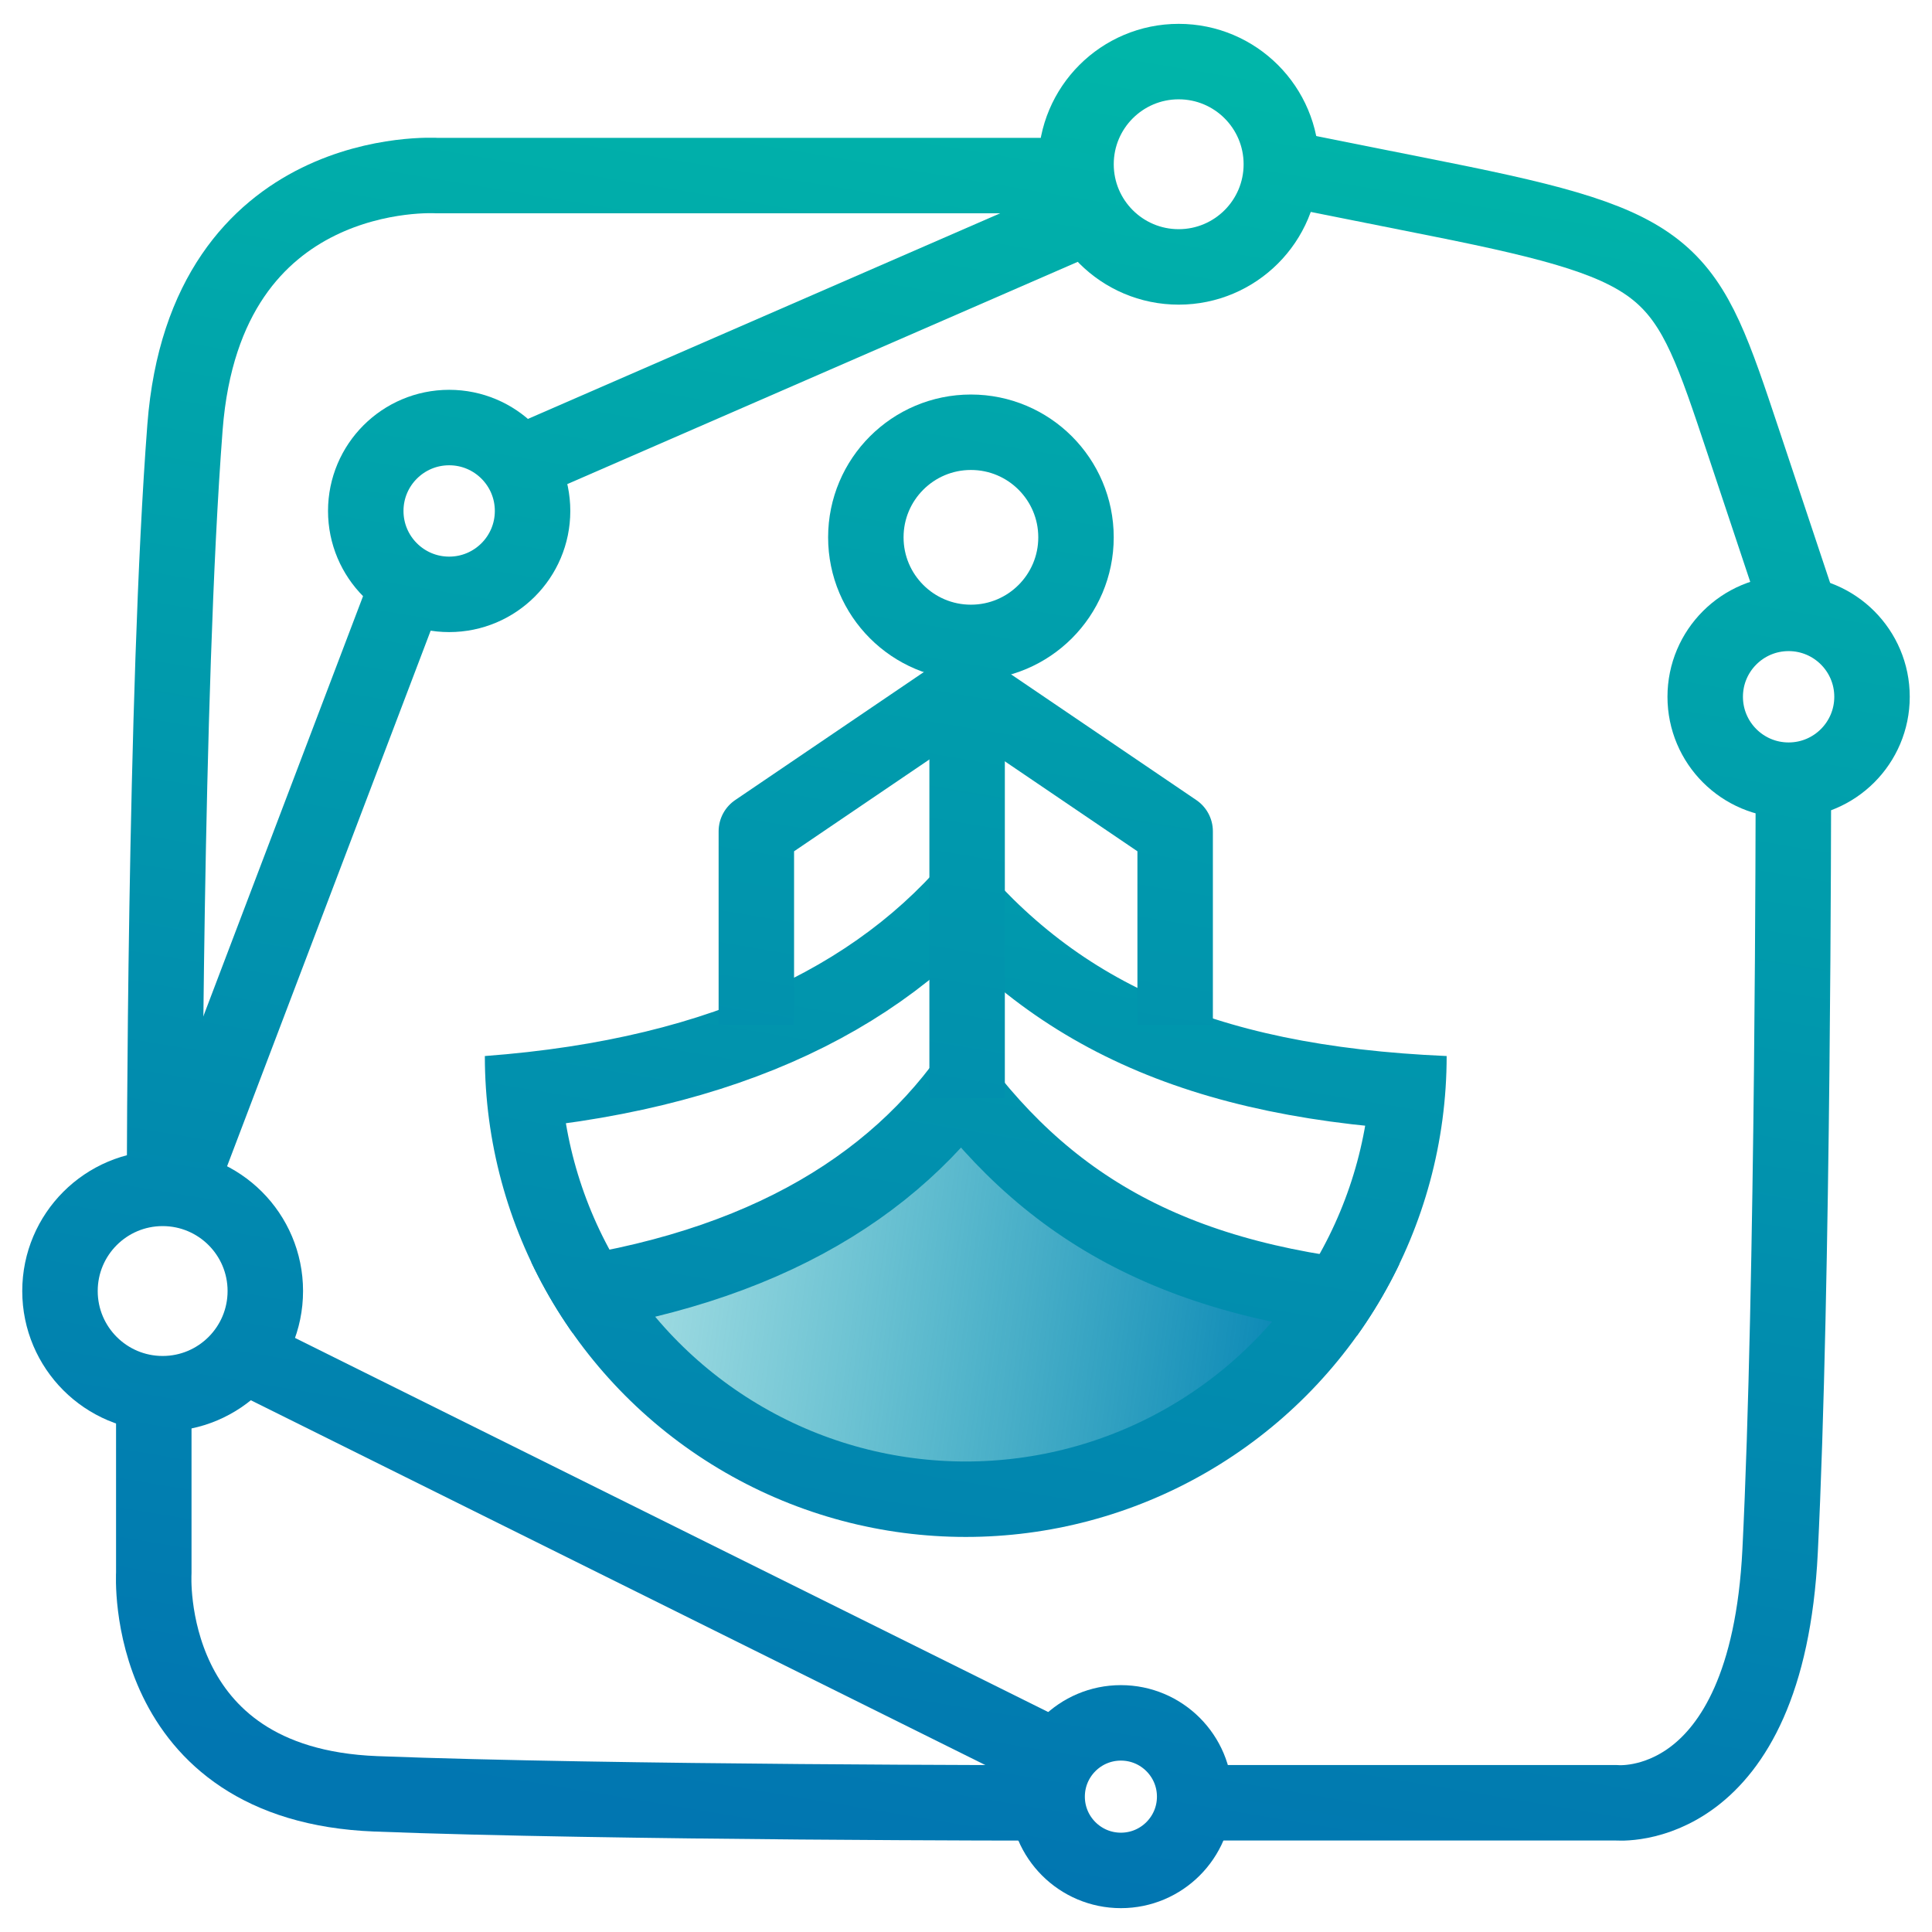
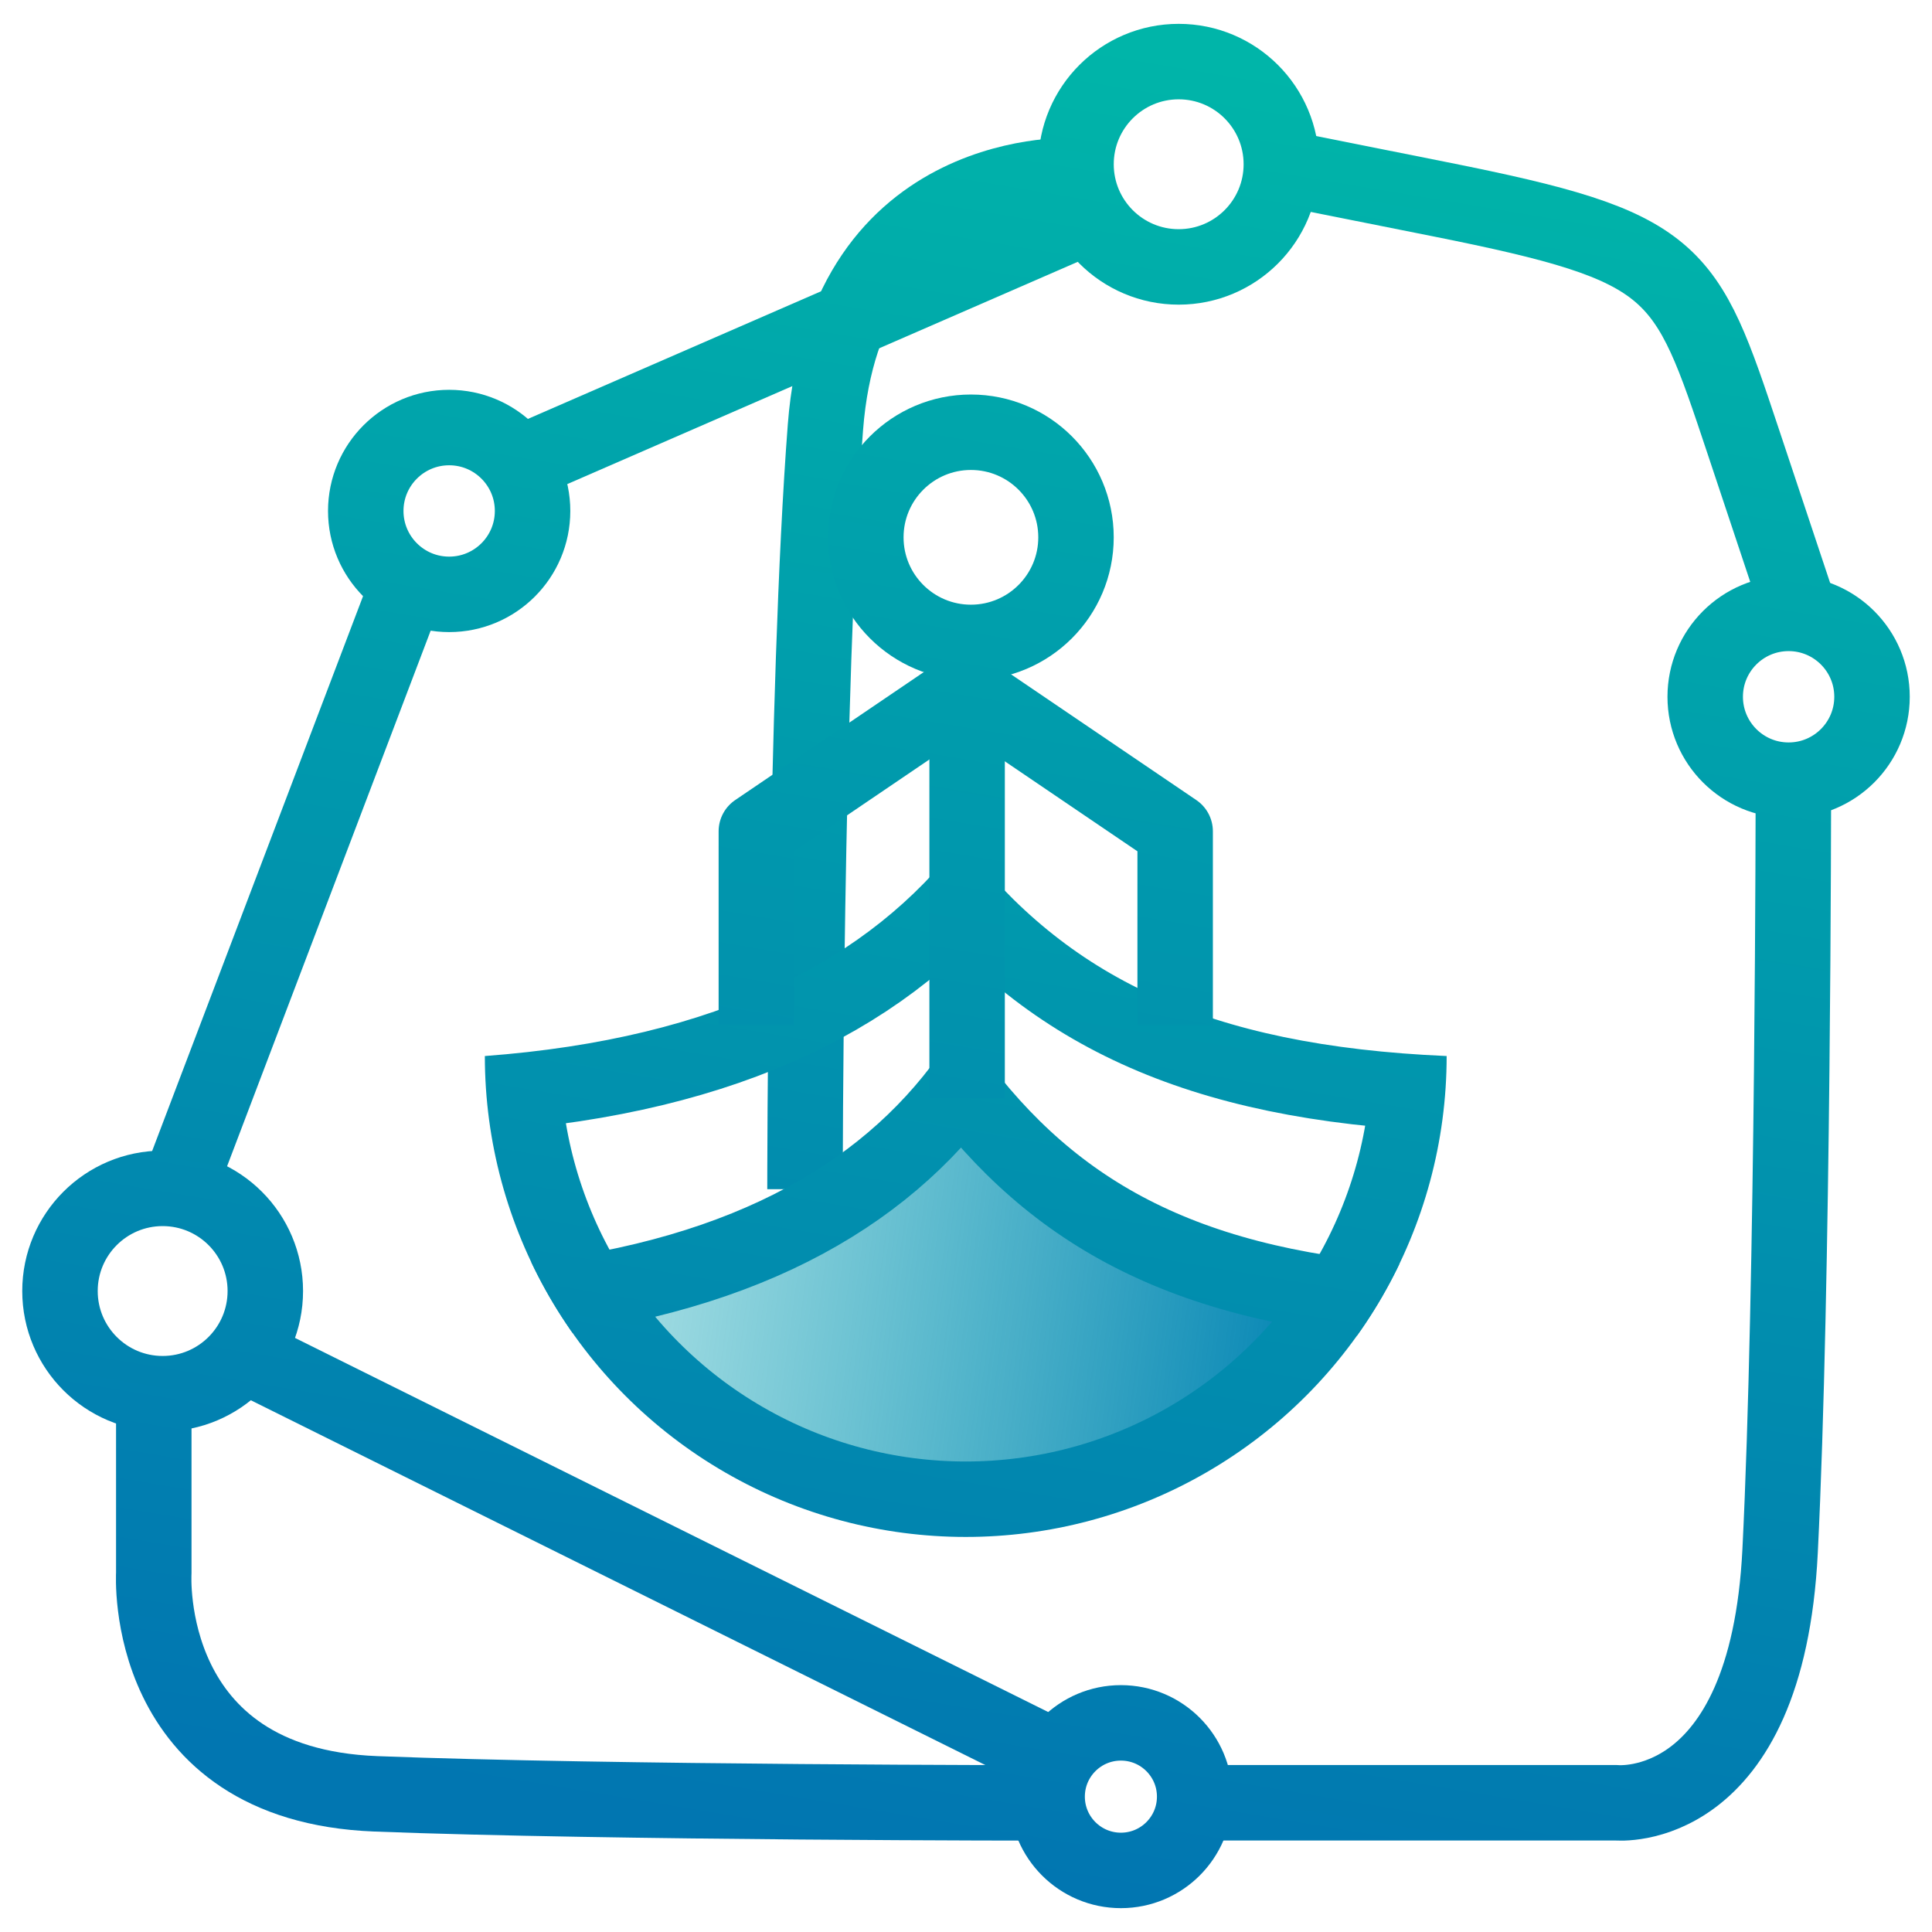
<svg xmlns="http://www.w3.org/2000/svg" xmlns:ns1="http://sodipodi.sourceforge.net/DTD/sodipodi-0.dtd" xmlns:ns2="http://www.inkscape.org/namespaces/inkscape" xmlns:xlink="http://www.w3.org/1999/xlink" version="1.1" id="svg1" width="1024" height="1024" viewBox="0 0 1024 1024" ns1:docname="Gentark_Logo.svg" ns2:version="1.3.2 (091e20e, 2023-11-25, custom)" ns2:export-filename="Gentark_Log_W_Text.png" ns2:export-xdpi="28.120001" ns2:export-ydpi="28.120001" xml:space="preserve">
  <defs id="defs1">
    <linearGradient id="linearGradient18" ns2:collect="always">
      <stop style="stop-color:#0176b1;stop-opacity:1;" offset="0" id="stop18" />
      <stop style="stop-color:#00b5a9;stop-opacity:1;" offset="1" id="stop19" />
    </linearGradient>
    <rect x="1214.189" y="163.739" width="231.754" height="498.775" id="rect2" />
    <linearGradient id="linearGradient207" ns2:collect="always">
      <stop style="stop-color:#00b0b0;stop-opacity:0;" offset="0" id="stop208" />
      <stop style="stop-color:#0182b3;stop-opacity:1;" offset="1" id="stop207" />
    </linearGradient>
    <linearGradient id="linearGradient131" ns2:collect="always">
      <stop style="stop-color:#00b7b0;stop-opacity:1;" offset="0" id="stop131" />
      <stop style="stop-color:#009cb1;stop-opacity:1;" offset="0.345" id="stop134" />
      <stop style="stop-color:#0278b4;stop-opacity:1;" offset="1" id="stop132" />
    </linearGradient>
    <ns2:path-effect effect="powerclip" id="path-effect108" is_visible="true" lpeversion="1" inverse="true" flatten="false" hide_clip="false" message="Use fill-rule evenodd on &lt;b&gt;fill and stroke&lt;/b&gt; dialog if no flatten result after convert clip to paths." />
    <ns2:path-effect effect="powerclip" id="path-effect57" is_visible="true" lpeversion="1" inverse="true" flatten="false" hide_clip="false" message="Use fill-rule evenodd on &lt;b&gt;fill and stroke&lt;/b&gt; dialog if no flatten result after convert clip to paths." />
    <ns2:path-effect effect="powerclip" id="path-effect40" is_visible="true" lpeversion="1" inverse="true" flatten="false" hide_clip="false" message="Use fill-rule evenodd on &lt;b&gt;fill and stroke&lt;/b&gt; dialog if no flatten result after convert clip to paths." />
    <ns2:path-effect effect="powerclip" id="path-effect39" is_visible="true" lpeversion="1" inverse="true" flatten="false" hide_clip="false" message="Use fill-rule evenodd on &lt;b&gt;fill and stroke&lt;/b&gt; dialog if no flatten result after convert clip to paths." />
    <clipPath clipPathUnits="userSpaceOnUse" id="clipPath26">
      <path id="path27" style="fill:none;stroke:#00b7b0;stroke-width:40;stroke-linejoin:round;stroke-dasharray:none" d="m 706.49,519.56 c 0,83.698 -44.652,161.038 -117.137,202.886 -72.484,41.849 -161.789,41.849 -234.273,0 C 282.596,680.598 237.944,603.258 237.944,519.56 c 113.607,-8.487 187.643,-46.878 232.053,-105.174 51.196,66.378 118.918,100.081 236.493,105.174 z" ns1:nodetypes="cssccc" />
    </clipPath>
    <clipPath clipPathUnits="userSpaceOnUse" id="clipPath27">
      <path id="path28" style="fill:none;stroke:#00b7b0;stroke-width:40;stroke-linejoin:round;stroke-dasharray:none" d="m 706.49,519.56 c 0,83.698 -44.652,161.038 -117.137,202.886 -72.484,41.849 -161.789,41.849 -234.273,0 C 282.596,680.598 237.944,603.258 237.944,519.56 c 113.607,-8.487 187.643,-46.878 232.053,-105.174 51.196,66.378 118.918,100.081 236.493,105.174 z" ns1:nodetypes="cssccc" />
    </clipPath>
    <clipPath clipPathUnits="userSpaceOnUse" id="clipPath28">
      <path id="path29" style="fill:none;stroke:#00b7b0;stroke-width:40;stroke-linejoin:round;stroke-dasharray:none" d="m 706.49,519.56 c 0,83.698 -44.652,161.038 -117.137,202.886 -72.484,41.849 -161.789,41.849 -234.273,0 C 282.596,680.598 237.944,603.258 237.944,519.56 c 113.607,-8.487 187.643,-46.878 232.053,-105.174 51.196,66.378 118.918,100.081 236.493,105.174 z" ns1:nodetypes="cssccc" />
    </clipPath>
    <clipPath clipPathUnits="userSpaceOnUse" id="clipPath38">
      <circle style="display:none;fill:#000000;fill-opacity:1;stroke:#00b7b0;stroke-width:20;stroke-linejoin:round;stroke-dasharray:none;stroke-opacity:1" id="circle38" cx="739.476" cy="70.813" r="30" />
    </clipPath>
    <clipPath clipPathUnits="userSpaceOnUse" id="clipPath39">
      <path id="lpe_path-effect40" style="fill:#000000;fill-opacity:1;stroke:#00b7b0;stroke-width:20;stroke-linejoin:round;stroke-dasharray:none;stroke-opacity:1" class="powerclip" d="M 55.391,55.391 H 968.609 V 968.609 H 55.391 Z M 769.476,70.813 a 30,30 0 0 0 -30,-30 30,30 0 0 0 -30,30 30,30 0 0 0 30,30 30,30 0 0 0 30,-30 z" />
    </clipPath>
    <clipPath clipPathUnits="userSpaceOnUse" id="clipPath28-7">
      <path id="path29-0" style="fill:none;stroke:#00b7b0;stroke-width:40;stroke-linejoin:round;stroke-dasharray:none" d="m 706.49,519.56 c 0,83.698 -44.652,161.038 -117.137,202.886 -72.484,41.849 -161.789,41.849 -234.273,0 C 282.596,680.598 237.944,603.258 237.944,519.56 c 113.607,-8.487 187.643,-46.878 232.053,-105.174 51.196,66.378 118.918,100.081 236.493,105.174 z" ns1:nodetypes="cssccc" />
    </clipPath>
    <clipPath clipPathUnits="userSpaceOnUse" id="clipPath26-1">
      <path id="path27-3" style="fill:none;stroke:#00b7b0;stroke-width:40;stroke-linejoin:round;stroke-dasharray:none" d="m 706.49,519.56 c 0,83.698 -44.652,161.038 -117.137,202.886 -72.484,41.849 -161.789,41.849 -234.273,0 C 282.596,680.598 237.944,603.258 237.944,519.56 c 113.607,-8.487 187.643,-46.878 232.053,-105.174 51.196,66.378 118.918,100.081 236.493,105.174 z" ns1:nodetypes="cssccc" />
    </clipPath>
    <clipPath clipPathUnits="userSpaceOnUse" id="clipath_lpe_path-effect57">
      <circle style="display:none;fill:#000000;fill-opacity:1;stroke:#00b7b0;stroke-width:20;stroke-linejoin:round;stroke-dasharray:none;stroke-opacity:1" id="circle57" cx="739.476" cy="70.813" r="30" />
    </clipPath>
    <clipPath clipPathUnits="userSpaceOnUse" id="clipath_lpe_path-effect108">
      <circle style="display:none;fill:#000000;fill-opacity:1;stroke:#00b7b0;stroke-width:20;stroke-linejoin:round;stroke-dasharray:none;stroke-opacity:1" id="circle108" cx="739.476" cy="70.813" r="30" />
    </clipPath>
    <clipPath clipPathUnits="userSpaceOnUse" id="clipPath26-7">
      <path id="path27-6" style="fill:none;stroke:#00b7b0;stroke-width:40;stroke-linejoin:round;stroke-dasharray:none" d="m 706.49,519.56 c 0,83.698 -44.652,161.038 -117.137,202.886 -72.484,41.849 -161.789,41.849 -234.273,0 C 282.596,680.598 237.944,603.258 237.944,519.56 c 113.607,-8.487 187.643,-46.878 232.053,-105.174 51.196,66.378 118.918,100.081 236.493,105.174 z" ns1:nodetypes="cssccc" />
    </clipPath>
    <clipPath clipPathUnits="userSpaceOnUse" id="clipPath28-5">
      <path id="path29-9" style="fill:none;stroke:#00b7b0;stroke-width:40;stroke-linejoin:round;stroke-dasharray:none" d="m 706.49,519.56 c 0,83.698 -44.652,161.038 -117.137,202.886 -72.484,41.849 -161.789,41.849 -234.273,0 C 282.596,680.598 237.944,603.258 237.944,519.56 c 113.607,-8.487 187.643,-46.878 232.053,-105.174 51.196,66.378 118.918,100.081 236.493,105.174 z" ns1:nodetypes="cssccc" />
    </clipPath>
    <linearGradient ns2:collect="always" xlink:href="#linearGradient131" id="linearGradient1" x1="848.713" y1="43.362" x2="477.154" y2="948.236" gradientUnits="userSpaceOnUse" spreadMethod="pad" />
    <clipPath clipPathUnits="userSpaceOnUse" id="clipPath26-0">
      <path id="path27-39" style="fill:none;stroke:#00b7b0;stroke-width:40;stroke-linejoin:round;stroke-dasharray:none" d="m 706.49,519.56 c 0,83.698 -44.652,161.038 -117.137,202.886 -72.484,41.849 -161.789,41.849 -234.273,0 C 282.596,680.598 237.944,603.258 237.944,519.56 c 113.607,-8.487 187.643,-46.878 232.053,-105.174 51.196,66.378 118.918,100.081 236.493,105.174 z" ns1:nodetypes="cssccc" />
    </clipPath>
    <clipPath clipPathUnits="userSpaceOnUse" id="clipPath28-6">
-       <path id="path29-4" style="fill:none;stroke:#00b7b0;stroke-width:40;stroke-linejoin:round;stroke-dasharray:none" d="m 706.49,519.56 c 0,83.698 -44.652,161.038 -117.137,202.886 -72.484,41.849 -161.789,41.849 -234.273,0 C 282.596,680.598 237.944,603.258 237.944,519.56 c 113.607,-8.487 187.643,-46.878 232.053,-105.174 51.196,66.378 118.918,100.081 236.493,105.174 z" ns1:nodetypes="cssccc" />
-     </clipPath>
+       </clipPath>
    <linearGradient ns2:collect="always" xlink:href="#linearGradient207" id="linearGradient208" x1="129.04" y1="632.737" x2="703.535" y2="710.828" gradientUnits="userSpaceOnUse" gradientTransform="translate(-3.0808656e-5)" />
    <clipPath clipPathUnits="userSpaceOnUse" id="clipPath26-8">
      <path id="path27-2" style="fill:none;stroke:#00b7b0;stroke-width:40;stroke-linejoin:round;stroke-dasharray:none" d="m 706.49,519.56 c 0,83.698 -44.652,161.038 -117.137,202.886 -72.484,41.849 -161.789,41.849 -234.273,0 C 282.596,680.598 237.944,603.258 237.944,519.56 c 113.607,-8.487 187.643,-46.878 232.053,-105.174 51.196,66.378 118.918,100.081 236.493,105.174 z" ns1:nodetypes="cssccc" />
    </clipPath>
    <clipPath clipPathUnits="userSpaceOnUse" id="clipPath28-65">
      <path id="path29-07" style="fill:none;stroke:#00b7b0;stroke-width:40;stroke-linejoin:round;stroke-dasharray:none" d="m 706.49,519.56 c 0,83.698 -44.652,161.038 -117.137,202.886 -72.484,41.849 -161.789,41.849 -234.273,0 C 282.596,680.598 237.944,603.258 237.944,519.56 c 113.607,-8.487 187.643,-46.878 232.053,-105.174 51.196,66.378 118.918,100.081 236.493,105.174 z" ns1:nodetypes="cssccc" />
    </clipPath>
    <linearGradient ns2:collect="always" xlink:href="#linearGradient18" id="linearGradient19" x1="460.667" y1="982.25" x2="620.333" y2="27.501" gradientUnits="userSpaceOnUse" />
    <linearGradient ns2:collect="always" xlink:href="#linearGradient18" id="linearGradient20" gradientUnits="userSpaceOnUse" x1="460.667" y1="982.25" x2="620.333" y2="27.501" />
    <linearGradient ns2:collect="always" xlink:href="#linearGradient18" id="linearGradient21" gradientUnits="userSpaceOnUse" x1="460.667" y1="982.25" x2="620.333" y2="27.501" />
    <linearGradient ns2:collect="always" xlink:href="#linearGradient18" id="linearGradient22" gradientUnits="userSpaceOnUse" x1="460.667" y1="982.25" x2="620.333" y2="27.501" />
    <linearGradient ns2:collect="always" xlink:href="#linearGradient18" id="linearGradient23" gradientUnits="userSpaceOnUse" x1="460.667" y1="982.25" x2="620.333" y2="27.501" />
    <linearGradient ns2:collect="always" xlink:href="#linearGradient18" id="linearGradient24" gradientUnits="userSpaceOnUse" x1="460.667" y1="982.25" x2="620.333" y2="27.501" />
    <linearGradient ns2:collect="always" xlink:href="#linearGradient18" id="linearGradient25" gradientUnits="userSpaceOnUse" x1="460.667" y1="982.25" x2="620.333" y2="27.501" />
    <linearGradient ns2:collect="always" xlink:href="#linearGradient18" id="linearGradient26" gradientUnits="userSpaceOnUse" x1="460.667" y1="982.25" x2="620.333" y2="27.501" />
    <linearGradient ns2:collect="always" xlink:href="#linearGradient18" id="linearGradient27" gradientUnits="userSpaceOnUse" x1="460.667" y1="982.25" x2="620.333" y2="27.501" />
    <linearGradient ns2:collect="always" xlink:href="#linearGradient18" id="linearGradient28" gradientUnits="userSpaceOnUse" x1="460.667" y1="982.25" x2="620.333" y2="27.501" />
    <linearGradient ns2:collect="always" xlink:href="#linearGradient18" id="linearGradient29" gradientUnits="userSpaceOnUse" x1="460.667" y1="982.25" x2="620.333" y2="27.501" />
    <linearGradient ns2:collect="always" xlink:href="#linearGradient18" id="linearGradient30" gradientUnits="userSpaceOnUse" x1="460.667" y1="982.25" x2="620.333" y2="27.501" />
    <linearGradient ns2:collect="always" xlink:href="#linearGradient18" id="linearGradient31" gradientUnits="userSpaceOnUse" x1="460.667" y1="982.25" x2="620.333" y2="27.501" />
    <linearGradient ns2:collect="always" xlink:href="#linearGradient18" id="linearGradient32" gradientUnits="userSpaceOnUse" x1="460.667" y1="982.25" x2="620.333" y2="27.501" />
    <linearGradient ns2:collect="always" xlink:href="#linearGradient18" id="linearGradient33" gradientUnits="userSpaceOnUse" x1="460.667" y1="982.25" x2="620.333" y2="27.501" />
    <linearGradient ns2:collect="always" xlink:href="#linearGradient18" id="linearGradient34" gradientUnits="userSpaceOnUse" x1="460.667" y1="982.25" x2="620.333" y2="27.501" />
    <linearGradient ns2:collect="always" xlink:href="#linearGradient18" id="linearGradient35" gradientUnits="userSpaceOnUse" x1="460.667" y1="982.25" x2="620.333" y2="27.501" />
    <linearGradient ns2:collect="always" xlink:href="#linearGradient18" id="linearGradient36" gradientUnits="userSpaceOnUse" x1="460.667" y1="982.25" x2="620.333" y2="27.501" />
    <linearGradient ns2:collect="always" xlink:href="#linearGradient18" id="linearGradient37" gradientUnits="userSpaceOnUse" x1="460.667" y1="982.25" x2="620.333" y2="27.501" />
    <linearGradient ns2:collect="always" xlink:href="#linearGradient18" id="linearGradient38" gradientUnits="userSpaceOnUse" x1="460.667" y1="982.25" x2="620.333" y2="27.501" />
    <linearGradient ns2:collect="always" xlink:href="#linearGradient18" id="linearGradient39" gradientUnits="userSpaceOnUse" x1="460.667" y1="982.25" x2="620.333" y2="27.501" />
  </defs>
  <ns1:namedview id="namedview1" pagecolor="#ffffff" bordercolor="#000000" borderopacity="0.25" ns2:showpageshadow="2" ns2:pageopacity="0.0" ns2:pagecheckerboard="0" ns2:deskcolor="#d1d1d1" showguides="false" ns2:zoom="0.28070206" ns2:cx="1084.7801" ns2:cy="397.21832" ns2:window-width="1920" ns2:window-height="1009" ns2:window-x="-8" ns2:window-y="-8" ns2:window-maximized="1" ns2:current-layer="layer1" />
  <g ns2:groupmode="layer" id="layer1" ns2:label="Image 1">
    <g id="g39">
      <path style="fill:url(#linearGradient208);fill-opacity:1;stroke:none;stroke-width:40;stroke-linejoin:round;stroke-dasharray:none;stroke-opacity:1" d="m 275.024,578.945 c 17.898,5.74 23.422,192.152 225.586,205.735 181.863,12.219 200.32,-97.453 200.32,-97.453 -16.491,9.162 -136.779,-71.43 -189.718,-88.967 -29.793,-9.869 -185.075,130.503 -189.704,88.838" id="path207" ns1:nodetypes="cscsc" />
      <g id="g17" style="stroke:url(#linearGradient19)">
-         <path style="fill:none;fill-opacity:1;stroke:url(#linearGradient20);stroke-width:40;stroke-linejoin:round;stroke-dasharray:none;stroke-opacity:1" d="M 570.852,93.061 H 231.407 c 0,0 -122.506,-7.657 -133.353,133.353 -10.847,141.01 -10.828,403.888 -10.828,403.888" id="path235" ns1:nodetypes="ccsc" />
+         <path style="fill:none;fill-opacity:1;stroke:url(#linearGradient20);stroke-width:40;stroke-linejoin:round;stroke-dasharray:none;stroke-opacity:1" d="M 570.852,93.061 c 0,0 -122.506,-7.657 -133.353,133.353 -10.847,141.01 -10.828,403.888 -10.828,403.888" id="path235" ns1:nodetypes="ccsc" />
        <path style="fill:none;fill-opacity:1;stroke:url(#linearGradient21);stroke-width:40;stroke-linejoin:round;stroke-dasharray:none;stroke-opacity:1" d="m 81.51,740.848 v 92.962 c 0,0 -6.757,112.143 117.676,116.958 124.433,4.816 356.406,4.808 356.406,4.808" id="path236" ns1:nodetypes="ccsc" />
        <path style="fill:none;fill-opacity:1;stroke:url(#linearGradient22);stroke-width:40;stroke-linejoin:round;stroke-dasharray:none;stroke-opacity:1" d="m 636.53,955.507 h 220.379 c 0,0 79.535,7.657 86.577,-133.353 7.042,-141.01 7.03,-403.888 7.03,-403.888" id="path237" ns1:nodetypes="ccsc" />
        <path style="fill:none;fill-opacity:1;stroke:url(#linearGradient23);stroke-width:40;stroke-linejoin:round;stroke-dasharray:none;stroke-opacity:1" d="m 680.426,89.083 82.797,16.525 c 126.599,25.268 129.972,36.074 160.708,128.325 l 29.906,89.759" id="path238" ns1:nodetypes="cssc" />
        <ellipse style="fill:none;fill-opacity:1;stroke:url(#linearGradient24);stroke-width:40;stroke-linejoin:round;stroke-dasharray:none;stroke-opacity:1" id="circle238" cy="369.306" cx="948.001" rx="44.206" ry="44.206" />
        <ellipse style="fill:none;fill-opacity:1;stroke:url(#linearGradient25);stroke-width:40;stroke-linejoin:round;stroke-dasharray:none;stroke-opacity:1" id="circle239" cy="87.056" cx="624.726" rx="54.415" ry="54.415" />
        <ellipse style="fill:none;fill-opacity:1;stroke:url(#linearGradient26);stroke-width:40;stroke-linejoin:round;stroke-dasharray:none;stroke-opacity:1" id="circle240" cy="952.258" cx="594.099" rx="39.102" ry="39.102" />
        <ellipse style="fill:none;fill-opacity:1;stroke:url(#linearGradient27);stroke-width:40;stroke-linejoin:round;stroke-dasharray:none;stroke-opacity:1" id="circle241" cy="684.275" cx="86.208" rx="54.415" ry="54.415" />
        <ellipse style="fill:none;fill-opacity:1;stroke:url(#linearGradient28);stroke-width:40;stroke-linejoin:round;stroke-dasharray:none;stroke-opacity:1" id="circle242" cy="270.815" cx="238.065" rx="44.206" ry="44.206" />
        <path style="fill:none;fill-opacity:1;stroke:url(#linearGradient29);stroke-width:40;stroke-linejoin:round;stroke-dasharray:none;stroke-opacity:1" d="M 573.886,115.806 277.347,244.918" id="path242" ns1:nodetypes="cc" />
        <path style="fill:none;fill-opacity:1;stroke:url(#linearGradient30);stroke-width:40;stroke-linejoin:round;stroke-dasharray:none;stroke-opacity:1" d="M 215.29,312.101 95.858,626.312" id="path243" ns1:nodetypes="cc" />
        <path style="fill:none;fill-opacity:1;stroke:url(#linearGradient31);stroke-width:40;stroke-linejoin:round;stroke-dasharray:none;stroke-opacity:1" d="m 119.122,712.967 444.282,220.664" id="path244" ns1:nodetypes="cc" />
        <g id="g272" style="stroke:url(#linearGradient34);stroke-width:0.919" transform="matrix(1.088,0,0,1.088,-18.302,-52.749)">
          <path id="path271" style="fill:none;stroke:url(#linearGradient32);stroke-width:36.755;stroke-linejoin:round;stroke-dasharray:none;stroke-opacity:1" d="m 706.49,640.685 c 0,83.698 -44.652,161.038 -117.137,202.886 -72.484,41.849 -161.789,41.849 -234.273,0 C 282.596,801.723 237.944,724.383 237.944,640.685 c 113.607,-8.487 187.643,-46.878 232.053,-105.174 51.196,66.378 118.918,100.081 236.493,105.174 z" ns1:nodetypes="cssccc" clip-path="url(#clipPath26)" transform="translate(15.071,43.373)" />
          <path id="path272" style="fill:none;stroke:url(#linearGradient33);stroke-width:73.511;stroke-linejoin:round;stroke-dasharray:none;stroke-opacity:1" d="m 706.49,519.56 c 0,83.698 -44.652,161.038 -117.137,202.886 -72.484,41.849 -161.789,41.849 -234.273,0 C 282.596,680.598 237.944,603.258 237.944,519.56 c 113.607,-8.487 187.643,-46.878 232.053,-105.174 51.196,66.378 118.918,100.081 236.493,105.174 z" ns1:nodetypes="cssccc" clip-path="url(#clipPath28)" transform="translate(15.071,43.373)" />
        </g>
        <g id="g275" transform="matrix(1.088,0,0,1.088,-18.302,-52.35)" style="stroke:url(#linearGradient39);stroke-width:0.919">
          <path style="fill:none;fill-opacity:1;stroke:url(#linearGradient35);stroke-width:36.755;stroke-linejoin:round;stroke-dasharray:none;stroke-opacity:1" d="m 487.953,352.642 c 0,230.449 0,230.449 0,230.449" id="path273" />
          <path style="fill:none;fill-opacity:1;stroke:url(#linearGradient36);stroke-width:36.755;stroke-linejoin:round;stroke-dasharray:none;stroke-opacity:1" d="m 489.549,385.398 99.75,67.687 v 94.406" id="path274" />
          <path style="fill:none;fill-opacity:1;stroke:url(#linearGradient37);stroke-width:36.755;stroke-linejoin:round;stroke-dasharray:none;stroke-opacity:1" d="m 485.027,385.398 -99.75,67.687 v 94.406" id="path275" />
          <circle style="fill:none;fill-opacity:1;stroke:url(#linearGradient38);stroke-width:36.755;stroke-linejoin:round;stroke-dasharray:none;stroke-opacity:1" id="circle275" r="51.189" cy="309.875" cx="489.807" />
        </g>
      </g>
    </g>
  </g>
</svg>